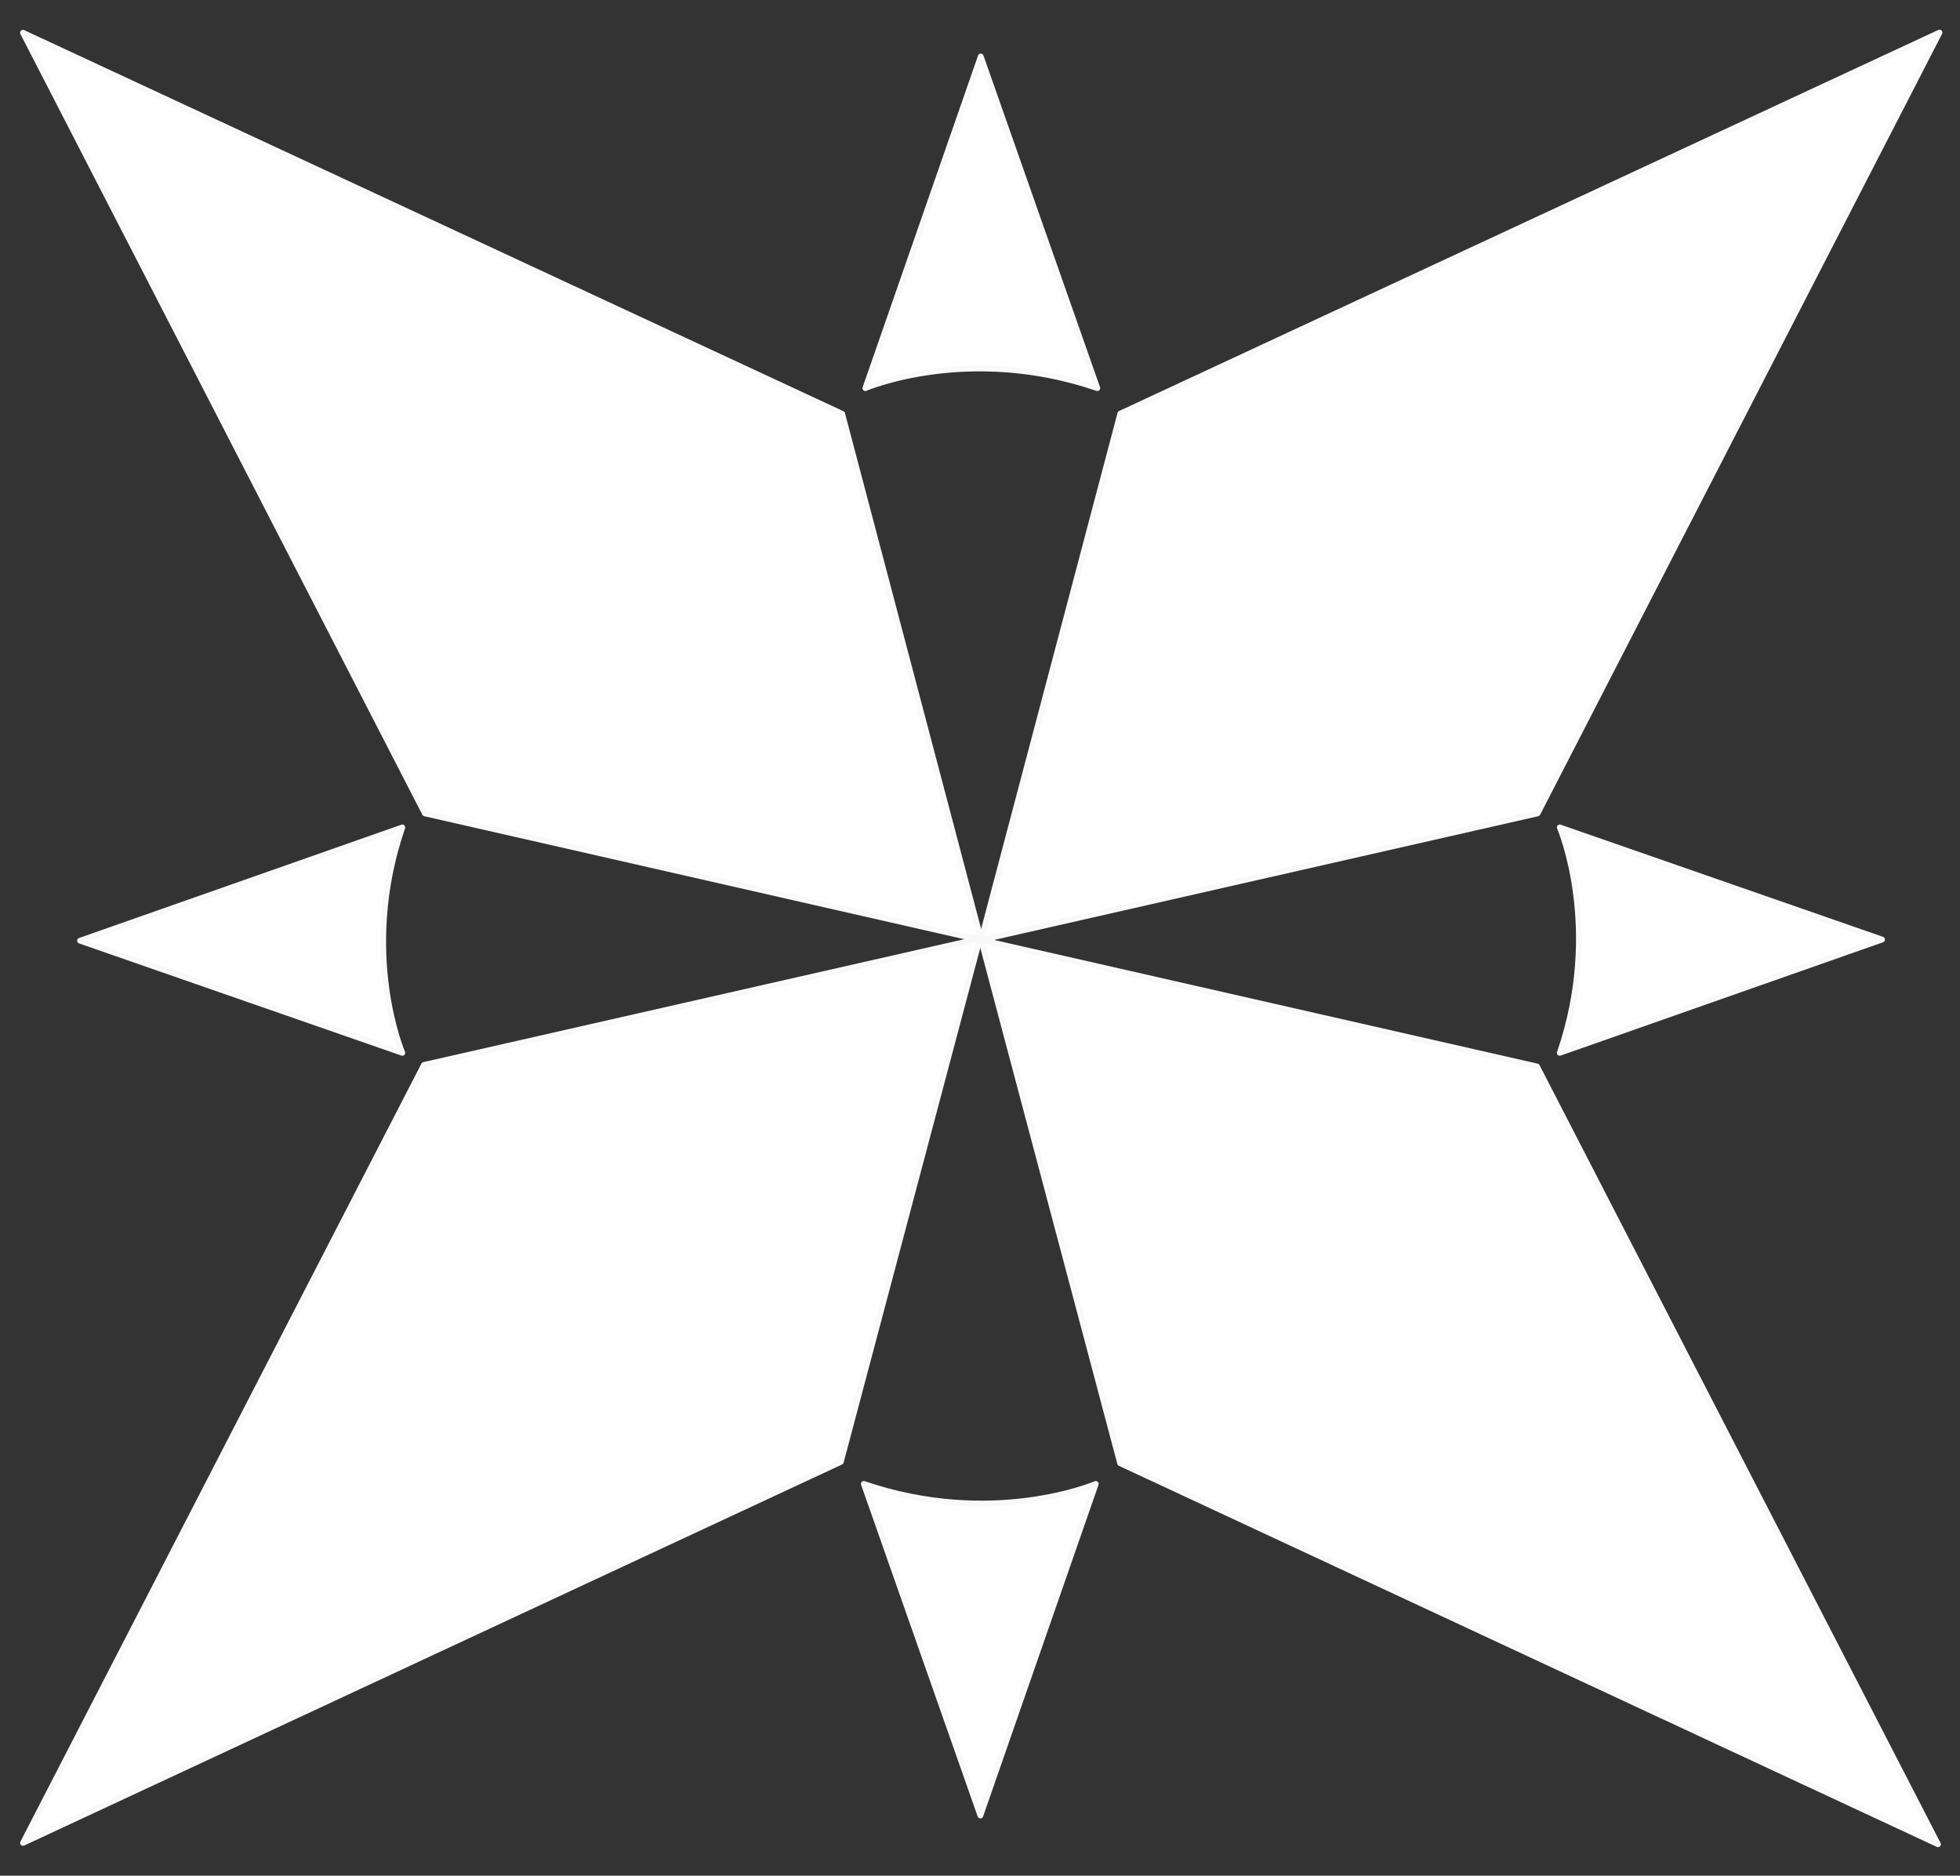
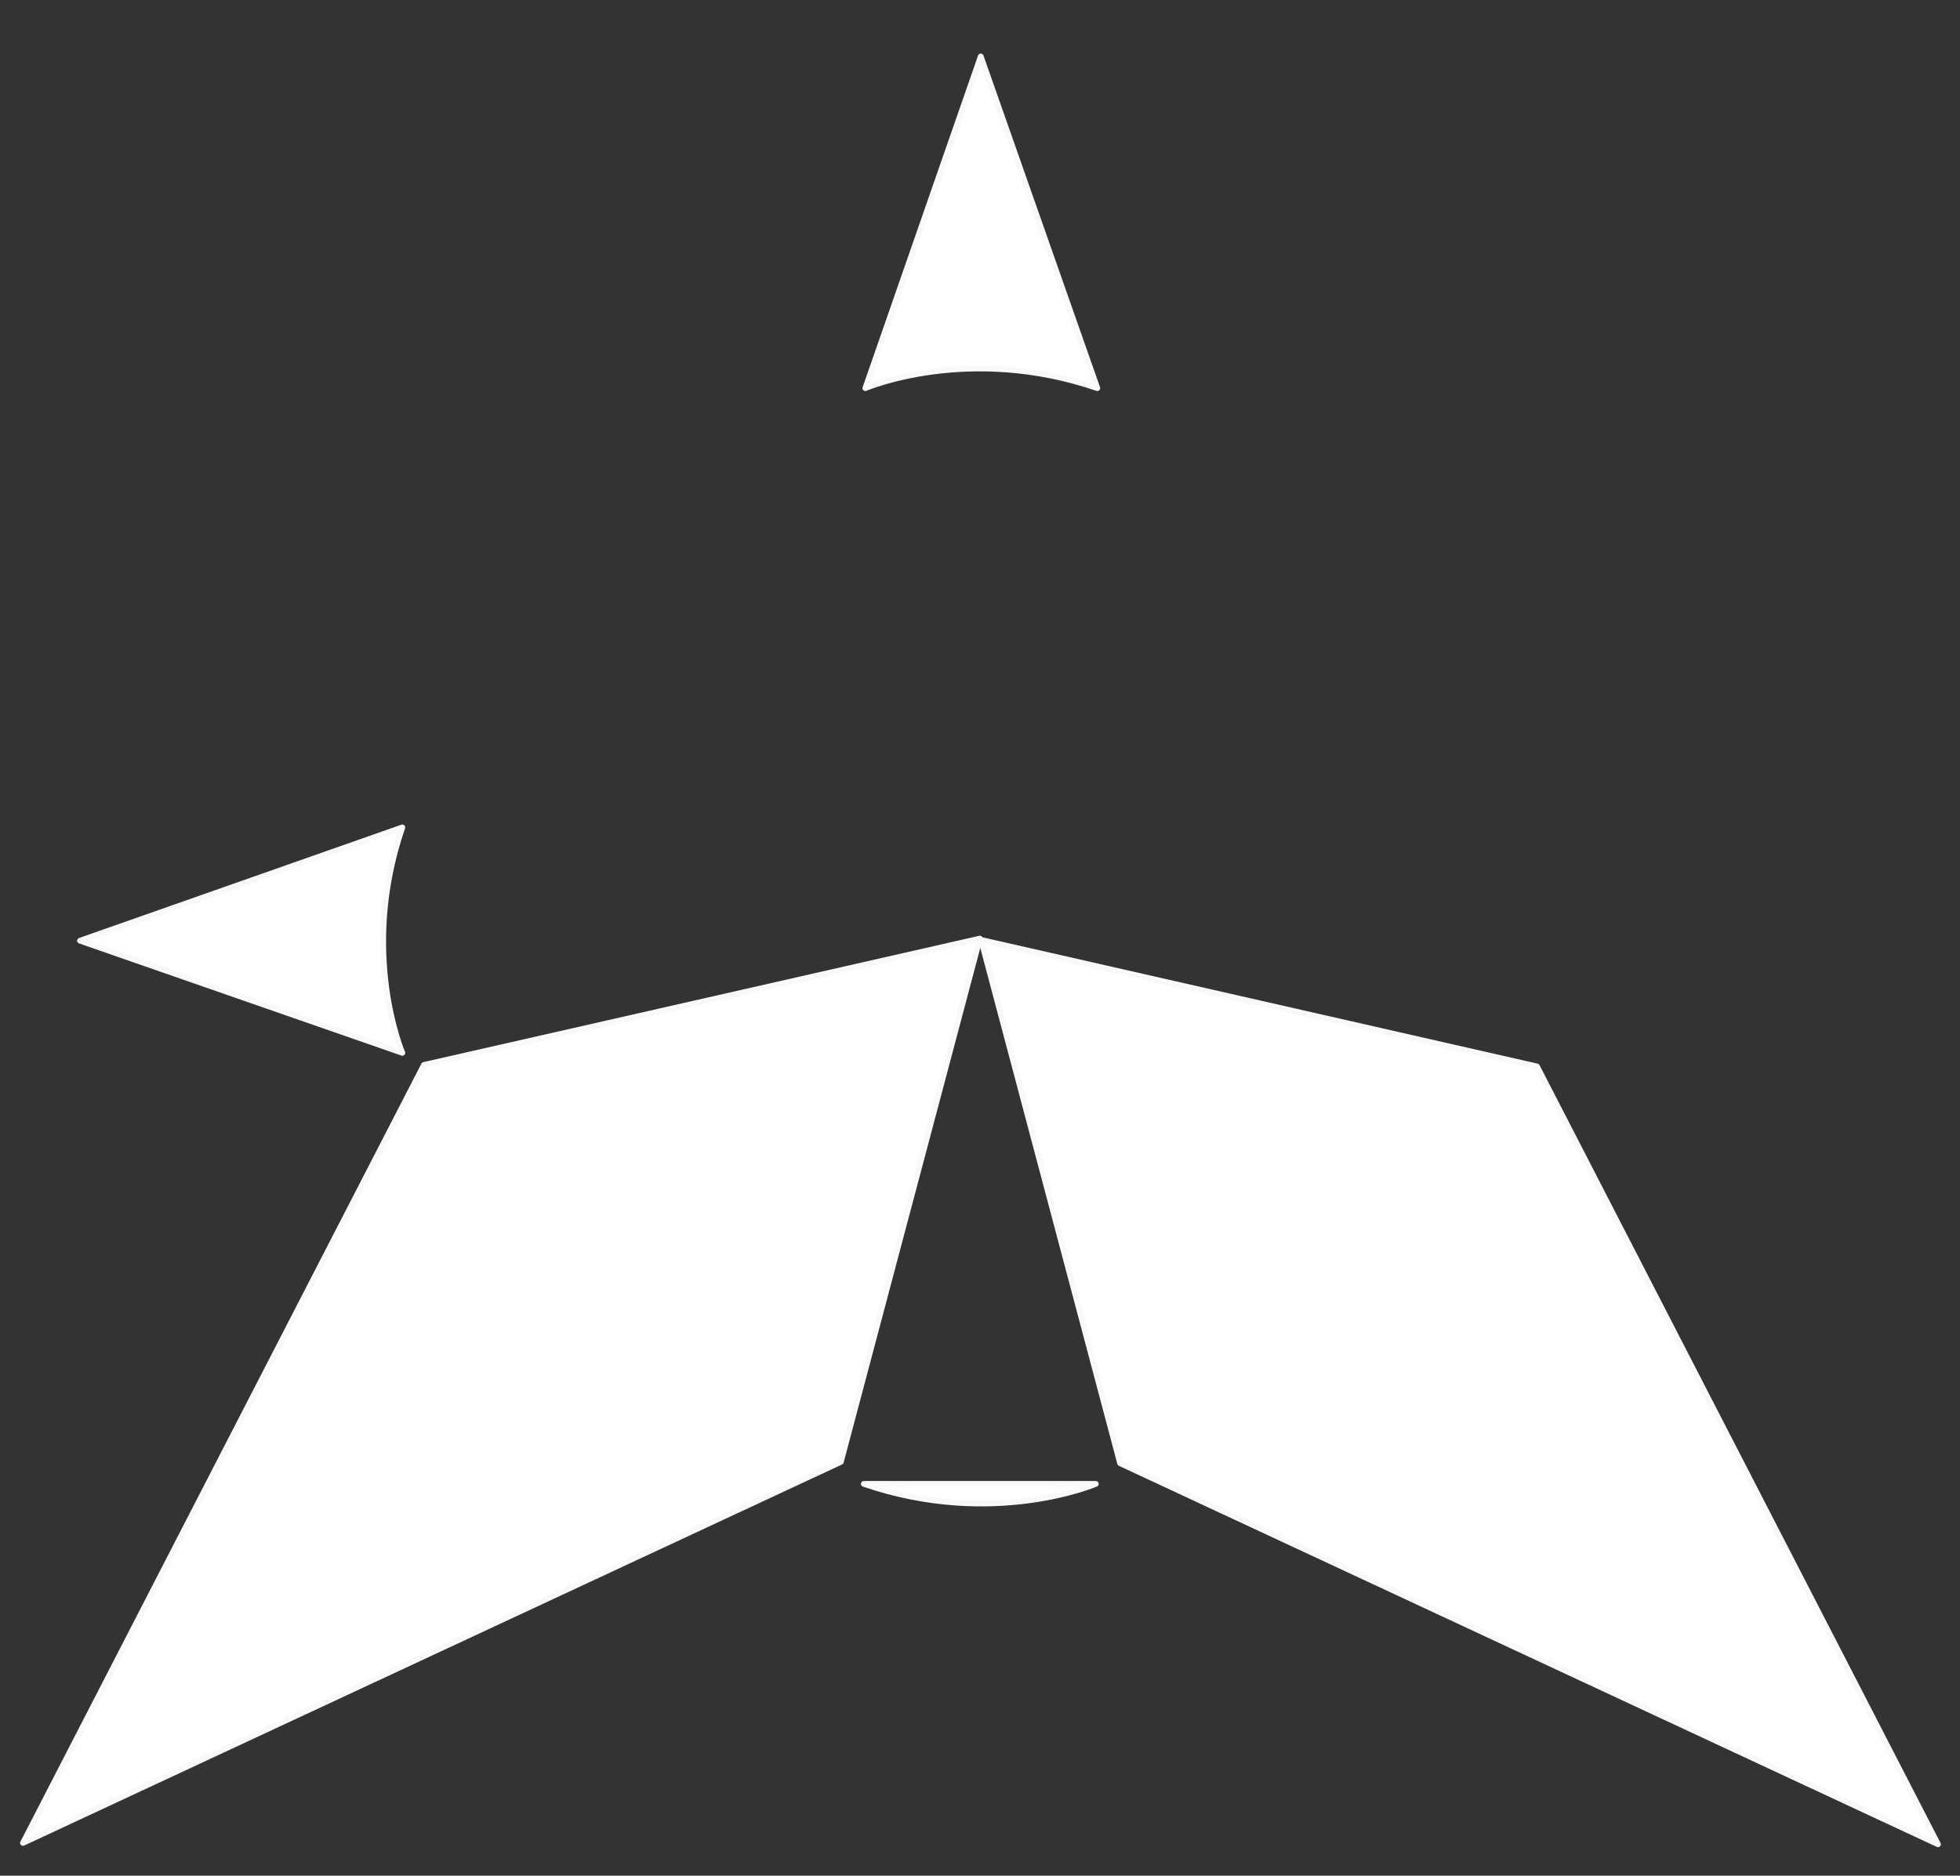
<svg xmlns="http://www.w3.org/2000/svg" version="1.1" id="Layer_1" x="0px" y="0px" viewBox="0 0 1024 980" style="enable-background:new 0 0 1024 980;" xml:space="preserve">
  <rect x="0" y="0" width="1024" height="980" fill="#333333" stroke="none" />
  <style type="text/css">
	.st0{fill:#FFFFFF;stroke:#F9F9F9;stroke-width:3;stroke-linecap:round;stroke-linejoin:round;stroke-miterlimit:10;}
</style>
-   <polygon class="st0" points="512.6,491.2 222,425 12,17.1 440,216.2 " />
  <polygon class="st0" points="511.9,490.4 221.5,556.4 12,962.9 439.3,763.8 " />
-   <polygon class="st0" points="512.6,491.1 803.3,425 1013.3,17 585.3,216.1 " />
  <polygon class="st0" points="512.6,491.1 803,557.2 1012.5,963.6 585.2,764.5 " />
  <path class="st0" d="M573.3,202.8c-67.4-23.1-121.2,0-121.2,0l60.3-173.3L573.3,202.8z" />
-   <path class="st0" d="M451.3,775.3c67.4,23.1,121.2,0,121.2,0l-60.3,173.3L451.3,775.3z" />
+   <path class="st0" d="M451.3,775.3c67.4,23.1,121.2,0,121.2,0L451.3,775.3z" />
  <path class="st0" d="M210.2,432.3c-22.5,65.5,0,117.8,0,117.8L41.8,491.5L210.2,432.3z" />
-   <path class="st0" d="M814.9,550.1c22.5-65.5,0-117.8,0-117.8l168.4,58.6L814.9,550.1z" />
</svg>